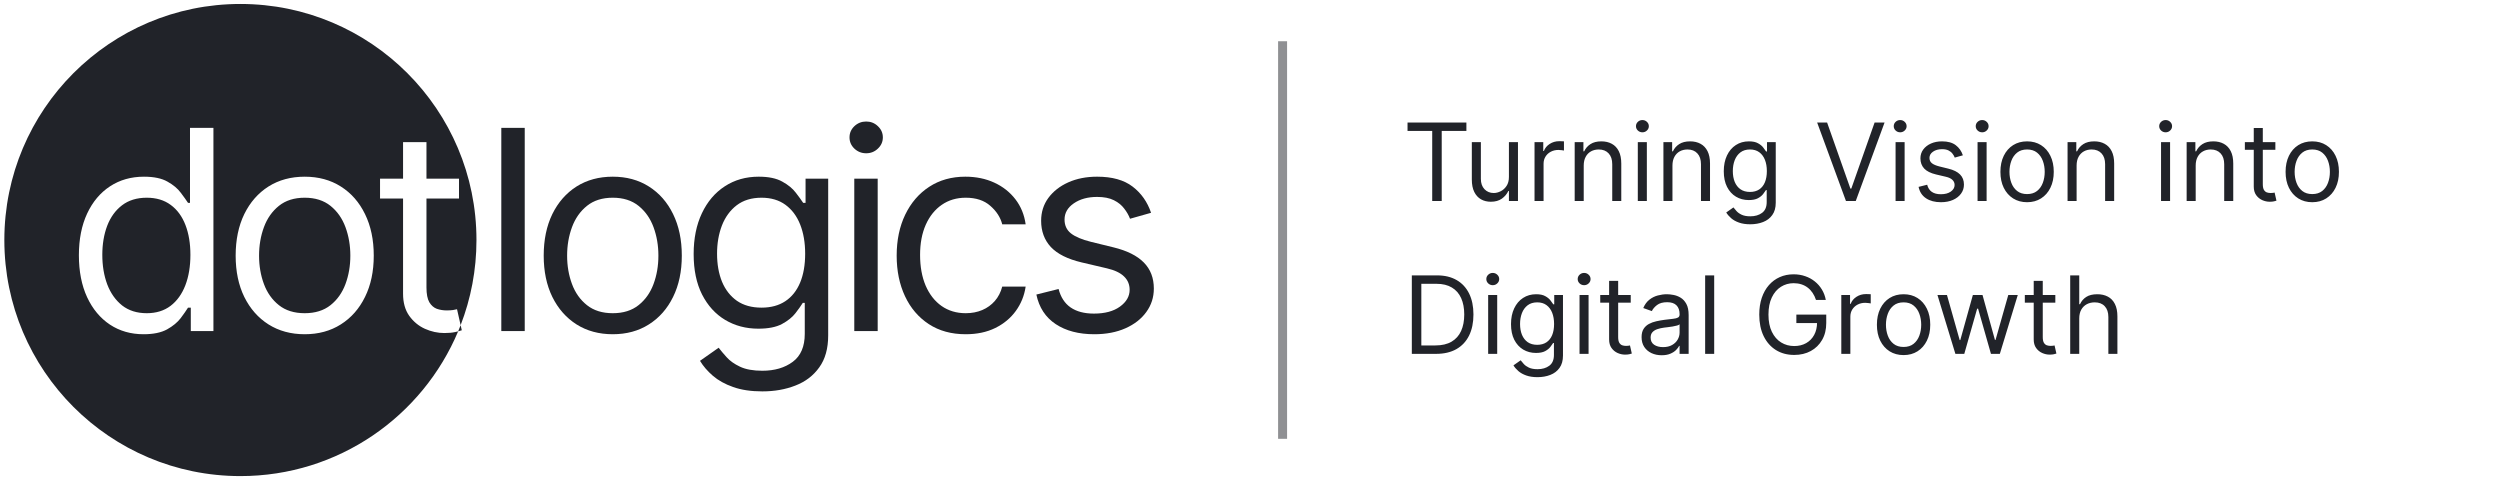
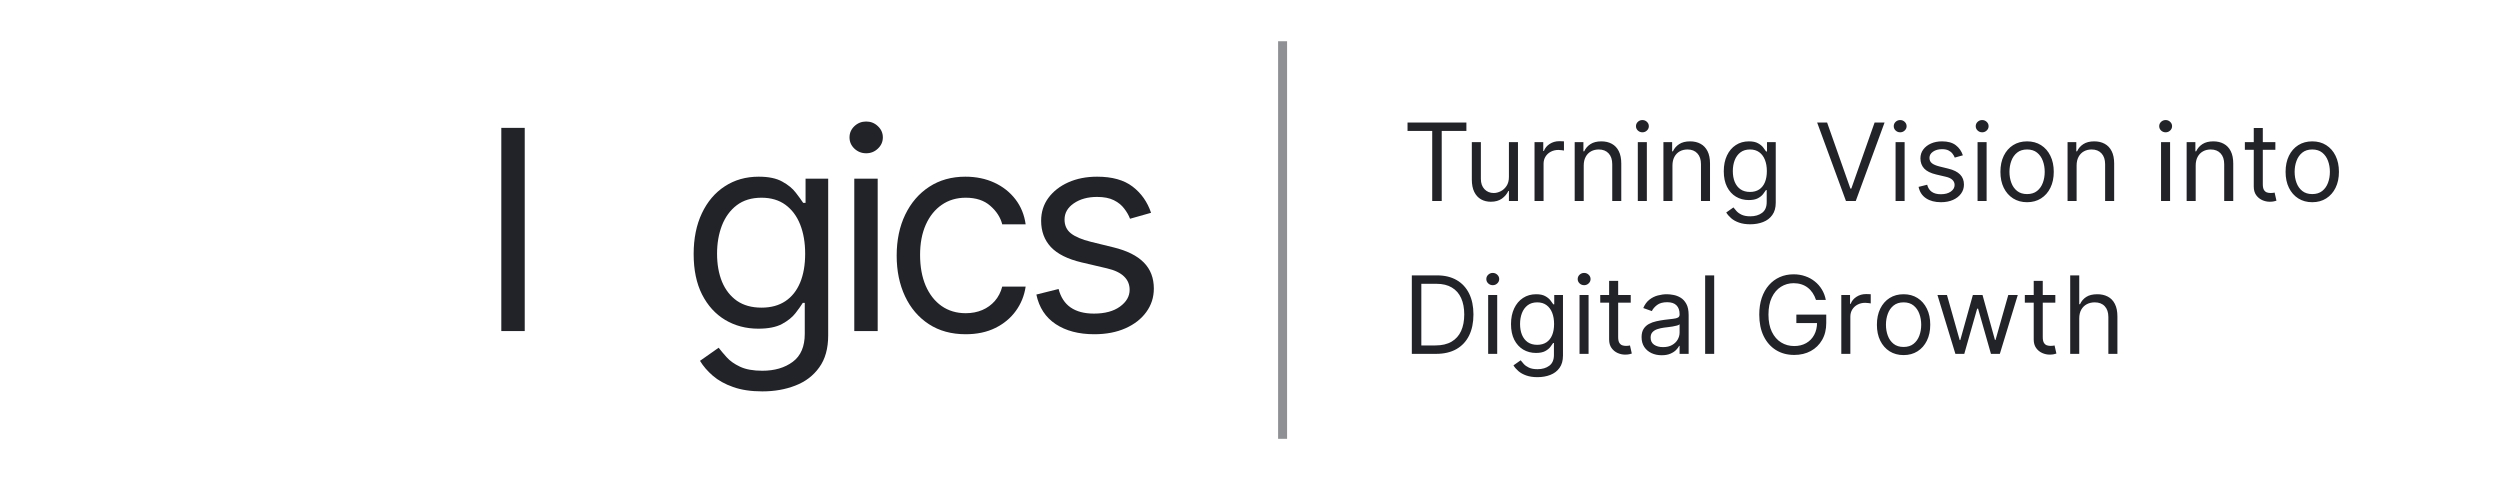
<svg xmlns="http://www.w3.org/2000/svg" width="278" height="53" viewBox="0 0 278 53" fill="none">
-   <path d="M26.733 0.441C41.23 0.441 52.983 12.194 52.983 26.691C52.983 30.029 52.358 33.221 51.222 36.158L50.821 34.387C50.711 34.409 50.563 34.438 50.379 34.475C50.196 34.504 49.96 34.519 49.673 34.519C49.291 34.519 48.927 34.46 48.581 34.343C48.243 34.218 47.963 33.975 47.743 33.614C47.529 33.246 47.423 32.694 47.423 31.959V22.074H51.041V19.868H47.423V15.808H44.82V19.868H42.26V22.074H44.82V32.665C44.82 33.651 45.047 34.467 45.503 35.114C45.967 35.761 46.548 36.243 47.247 36.56C47.953 36.876 48.673 37.034 49.409 37.034C49.894 37.034 50.296 36.997 50.612 36.924C50.734 36.898 50.845 36.87 50.946 36.845C46.976 46.3 37.631 52.941 26.733 52.941C12.235 52.941 0.483 41.189 0.483 26.691C0.483 12.194 12.235 0.441 26.733 0.441ZM21.128 14.219V22.56H20.908C20.716 22.265 20.448 21.89 20.103 21.435C19.765 20.971 19.272 20.559 18.625 20.198C17.985 19.831 17.112 19.648 16.009 19.648C14.583 19.648 13.325 20.004 12.237 20.717C11.148 21.43 10.299 22.442 9.688 23.751C9.078 25.06 8.772 26.605 8.772 28.385C8.772 30.179 9.078 31.735 9.688 33.052C10.298 34.361 11.144 35.376 12.225 36.097C13.306 36.81 14.553 37.167 15.965 37.167C17.054 37.167 17.926 36.986 18.581 36.626C19.235 36.258 19.738 35.843 20.091 35.38C20.444 34.909 20.716 34.519 20.908 34.21H21.217V36.813H23.733V14.219H21.128ZM33.883 19.648C32.353 19.648 31.011 20.011 29.856 20.739C28.709 21.467 27.812 22.49 27.165 23.807C26.525 25.123 26.205 26.664 26.205 28.429C26.205 30.179 26.525 31.709 27.165 33.019C27.812 34.328 28.709 35.346 29.856 36.074C31.011 36.802 32.353 37.167 33.883 37.167C35.413 37.167 36.752 36.802 37.899 36.074C39.053 35.346 39.95 34.328 40.59 33.019C41.238 31.709 41.562 30.179 41.562 28.429C41.562 26.664 41.237 25.123 40.59 23.807C39.95 22.49 39.054 21.467 37.899 20.739C36.752 20.011 35.413 19.648 33.883 19.648ZM51.351 36.726C51.243 36.766 51.107 36.804 50.946 36.845C51.041 36.617 51.133 36.389 51.222 36.158L51.351 36.726ZM16.319 21.986C17.378 21.986 18.268 22.254 18.989 22.791C19.709 23.32 20.254 24.064 20.622 25.02C20.989 25.968 21.173 27.076 21.173 28.341C21.173 29.621 20.985 30.749 20.61 31.727C20.235 32.698 19.687 33.46 18.966 34.012C18.246 34.556 17.363 34.828 16.319 34.828C15.23 34.828 14.318 34.541 13.582 33.968C12.854 33.387 12.302 32.607 11.927 31.629C11.559 30.643 11.377 29.547 11.377 28.341C11.377 27.149 11.556 26.075 11.916 25.119C12.284 24.156 12.832 23.395 13.56 22.836C14.296 22.27 15.216 21.986 16.319 21.986ZM33.883 21.986C35.045 21.986 36.001 22.288 36.752 22.891C37.502 23.494 38.057 24.285 38.417 25.263C38.778 26.241 38.958 27.296 38.958 28.429C38.958 29.561 38.778 30.613 38.417 31.584C38.057 32.555 37.502 33.339 36.752 33.935C36.001 34.53 35.045 34.828 33.883 34.828C32.721 34.828 31.764 34.53 31.014 33.935C30.264 33.339 29.709 32.555 29.348 31.584C28.988 30.613 28.808 29.561 28.808 28.429C28.808 27.296 28.988 26.241 29.348 25.263C29.709 24.285 30.264 23.494 31.014 22.891C31.764 22.288 32.721 21.986 33.883 21.986Z" fill="#212329" />
  <path d="M58.35 14.219V36.814H55.746V14.219H58.35Z" fill="#212329" />
-   <path d="M68.139 37.167C66.609 37.167 65.267 36.803 64.112 36.075C62.965 35.346 62.067 34.328 61.42 33.019C60.78 31.709 60.46 30.18 60.46 28.429C60.46 26.664 60.78 25.123 61.42 23.806C62.067 22.49 62.965 21.468 64.112 20.739C65.267 20.011 66.609 19.647 68.139 19.647C69.669 19.647 71.007 20.011 72.155 20.739C73.309 21.468 74.207 22.49 74.847 23.806C75.494 25.123 75.817 26.664 75.817 28.429C75.817 30.18 75.494 31.709 74.847 33.019C74.207 34.328 73.309 35.346 72.155 36.075C71.007 36.803 69.669 37.167 68.139 37.167ZM68.139 34.828C69.301 34.828 70.257 34.53 71.007 33.934C71.757 33.339 72.313 32.555 72.673 31.584C73.034 30.614 73.214 29.562 73.214 28.429C73.214 27.297 73.034 26.241 72.673 25.263C72.313 24.285 71.757 23.494 71.007 22.891C70.257 22.288 69.301 21.986 68.139 21.986C66.977 21.986 66.021 22.288 65.27 22.891C64.52 23.494 63.965 24.285 63.605 25.263C63.244 26.241 63.064 27.297 63.064 28.429C63.064 29.562 63.244 30.614 63.605 31.584C63.965 32.555 64.52 33.339 65.27 33.934C66.021 34.53 66.977 34.828 68.139 34.828Z" fill="#212329" />
  <path d="M84.768 43.522C83.51 43.522 82.429 43.36 81.525 43.036C80.62 42.72 79.866 42.301 79.263 41.779C78.667 41.264 78.193 40.712 77.84 40.124L79.914 38.667C80.149 38.976 80.447 39.329 80.807 39.727C81.168 40.131 81.661 40.48 82.286 40.775C82.918 41.076 83.746 41.227 84.768 41.227C86.136 41.227 87.265 40.896 88.155 40.234C89.045 39.572 89.49 38.535 89.49 37.123V33.681H89.269C89.078 33.989 88.806 34.372 88.453 34.828C88.107 35.277 87.607 35.678 86.953 36.031C86.305 36.376 85.43 36.549 84.327 36.549C82.959 36.549 81.731 36.225 80.642 35.578C79.561 34.931 78.704 33.989 78.071 32.754C77.446 31.518 77.134 30.018 77.134 28.253C77.134 26.517 77.439 25.005 78.049 23.718C78.66 22.424 79.509 21.424 80.598 20.717C81.686 20.004 82.944 19.647 84.371 19.647C85.474 19.647 86.349 19.831 86.997 20.199C87.651 20.559 88.151 20.971 88.497 21.434C88.85 21.89 89.122 22.266 89.314 22.56H89.578V19.868H92.094V37.299C92.094 38.756 91.763 39.94 91.101 40.852C90.446 41.771 89.564 42.444 88.453 42.871C87.35 43.305 86.121 43.522 84.768 43.522ZM84.68 34.21C85.724 34.21 86.607 33.971 87.328 33.493C88.048 33.015 88.596 32.327 88.972 31.43C89.347 30.533 89.534 29.459 89.534 28.209C89.534 26.988 89.35 25.91 88.983 24.976C88.615 24.042 88.07 23.31 87.35 22.78C86.629 22.251 85.739 21.986 84.68 21.986C83.577 21.986 82.657 22.266 81.922 22.825C81.194 23.384 80.646 24.134 80.278 25.075C79.917 26.017 79.737 27.061 79.737 28.209C79.737 29.385 79.921 30.426 80.289 31.331C80.664 32.228 81.216 32.934 81.944 33.449C82.679 33.956 83.591 34.21 84.68 34.21Z" fill="#212329" />
  <path d="M94.996 36.814V19.868H97.599V36.814H94.996ZM96.32 17.044C95.812 17.044 95.374 16.871 95.007 16.525C94.646 16.179 94.466 15.764 94.466 15.278C94.466 14.793 94.646 14.377 95.007 14.032C95.374 13.686 95.812 13.513 96.32 13.513C96.827 13.513 97.261 13.686 97.621 14.032C97.989 14.377 98.173 14.793 98.173 15.278C98.173 15.764 97.989 16.179 97.621 16.525C97.261 16.871 96.827 17.044 96.32 17.044Z" fill="#212329" />
  <path d="M107.388 37.167C105.8 37.167 104.432 36.792 103.284 36.042C102.137 35.291 101.254 34.258 100.637 32.941C100.019 31.625 99.71 30.121 99.71 28.429C99.71 26.708 100.026 25.189 100.659 23.873C101.298 22.549 102.188 21.515 103.328 20.773C104.476 20.022 105.814 19.647 107.344 19.647C108.536 19.647 109.61 19.868 110.566 20.309C111.522 20.75 112.305 21.368 112.916 22.163C113.526 22.957 113.905 23.884 114.052 24.943H111.448C111.25 24.171 110.809 23.486 110.125 22.891C109.448 22.288 108.536 21.986 107.388 21.986C106.373 21.986 105.483 22.251 104.719 22.78C103.961 23.303 103.369 24.042 102.942 24.998C102.523 25.947 102.313 27.061 102.313 28.341C102.313 29.65 102.519 30.79 102.931 31.761C103.351 32.732 103.939 33.486 104.697 34.023C105.461 34.559 106.359 34.828 107.388 34.828C108.065 34.828 108.679 34.71 109.231 34.475C109.783 34.24 110.25 33.901 110.632 33.46C111.014 33.019 111.287 32.489 111.448 31.871H114.052C113.905 32.872 113.541 33.773 112.96 34.574C112.386 35.369 111.625 36.001 110.676 36.472C109.735 36.935 108.639 37.167 107.388 37.167Z" fill="#212329" />
  <path d="M127.998 23.663L125.659 24.325C125.512 23.935 125.295 23.556 125.008 23.189C124.728 22.814 124.346 22.505 123.86 22.262C123.375 22.019 122.754 21.898 121.996 21.898C120.959 21.898 120.095 22.137 119.403 22.615C118.719 23.086 118.377 23.685 118.377 24.413C118.377 25.061 118.613 25.572 119.083 25.947C119.554 26.322 120.29 26.634 121.29 26.885L123.805 27.502C125.32 27.87 126.449 28.433 127.192 29.19C127.935 29.941 128.307 30.908 128.307 32.092C128.307 33.063 128.027 33.931 127.468 34.696C126.916 35.461 126.144 36.064 125.151 36.505C124.158 36.946 123.004 37.167 121.687 37.167C119.959 37.167 118.528 36.792 117.395 36.042C116.263 35.291 115.546 34.196 115.244 32.754L117.715 32.136C117.951 33.048 118.396 33.732 119.05 34.188C119.712 34.644 120.576 34.872 121.643 34.872C122.857 34.872 123.82 34.615 124.533 34.1C125.254 33.578 125.615 32.953 125.615 32.224C125.615 31.636 125.409 31.143 124.997 30.746C124.585 30.341 123.952 30.04 123.099 29.841L120.275 29.179C118.723 28.812 117.583 28.242 116.855 27.469C116.134 26.69 115.774 25.715 115.774 24.546C115.774 23.59 116.042 22.744 116.579 22.008C117.123 21.273 117.862 20.695 118.797 20.276C119.738 19.857 120.804 19.647 121.996 19.647C123.673 19.647 124.989 20.015 125.946 20.75C126.909 21.486 127.593 22.457 127.998 23.663Z" fill="#212329" />
  <line x1="142.623" y1="4.586" x2="142.623" y2="48.797" stroke="#212329" stroke-opacity="0.5" />
  <path d="M156.518 14.559V13.622H163.063V14.559H160.319V22.349H159.262V14.559H156.518ZM167.792 19.673V15.804H168.798V22.349H167.792V21.241H167.724C167.57 21.574 167.332 21.856 167.008 22.089C166.684 22.319 166.275 22.434 165.781 22.434C165.372 22.434 165.008 22.345 164.69 22.166C164.372 21.984 164.122 21.712 163.94 21.348C163.758 20.981 163.667 20.52 163.667 19.963V15.804H164.673V19.895C164.673 20.372 164.806 20.753 165.073 21.037C165.343 21.321 165.687 21.463 166.105 21.463C166.355 21.463 166.609 21.399 166.867 21.271C167.129 21.143 167.347 20.947 167.524 20.683C167.703 20.419 167.792 20.082 167.792 19.673ZM170.64 22.349V15.804H171.611V16.792H171.679C171.799 16.469 172.015 16.206 172.327 16.004C172.64 15.802 172.992 15.701 173.384 15.701C173.458 15.701 173.55 15.703 173.661 15.706C173.772 15.709 173.856 15.713 173.912 15.719V16.741C173.878 16.733 173.8 16.72 173.678 16.703C173.559 16.683 173.432 16.673 173.299 16.673C172.981 16.673 172.697 16.74 172.447 16.873C172.199 17.004 172.003 17.186 171.858 17.419C171.716 17.649 171.645 17.912 171.645 18.207V22.349H170.64ZM176.11 18.412V22.349H175.105V15.804H176.076V16.826H176.161C176.315 16.494 176.548 16.227 176.86 16.025C177.173 15.821 177.576 15.719 178.07 15.719C178.514 15.719 178.901 15.809 179.234 15.991C179.566 16.17 179.825 16.443 180.009 16.809C180.194 17.173 180.286 17.633 180.286 18.19V22.349H179.281V18.258C179.281 17.744 179.147 17.344 178.88 17.057C178.613 16.767 178.247 16.622 177.781 16.622C177.46 16.622 177.173 16.692 176.92 16.831C176.67 16.97 176.472 17.173 176.328 17.44C176.183 17.707 176.11 18.031 176.11 18.412ZM182.124 22.349V15.804H183.13V22.349H182.124ZM182.635 14.713C182.439 14.713 182.27 14.646 182.128 14.513C181.989 14.379 181.92 14.219 181.92 14.031C181.92 13.844 181.989 13.683 182.128 13.55C182.27 13.416 182.439 13.349 182.635 13.349C182.831 13.349 182.999 13.416 183.138 13.55C183.28 13.683 183.351 13.844 183.351 14.031C183.351 14.219 183.28 14.379 183.138 14.513C182.999 14.646 182.831 14.713 182.635 14.713ZM185.977 18.412V22.349H184.972V15.804H185.943V16.826H186.029C186.182 16.494 186.415 16.227 186.727 16.025C187.04 15.821 187.443 15.719 187.938 15.719C188.381 15.719 188.769 15.809 189.101 15.991C189.433 16.17 189.692 16.443 189.877 16.809C190.061 17.173 190.154 17.633 190.154 18.19V22.349H189.148V18.258C189.148 17.744 189.014 17.344 188.747 17.057C188.48 16.767 188.114 16.622 187.648 16.622C187.327 16.622 187.04 16.692 186.787 16.831C186.537 16.97 186.34 17.173 186.195 17.44C186.05 17.707 185.977 18.031 185.977 18.412ZM194.633 24.94C194.148 24.94 193.73 24.878 193.38 24.753C193.031 24.631 192.74 24.469 192.507 24.267C192.277 24.068 192.094 23.855 191.957 23.628L192.758 23.065C192.849 23.184 192.964 23.321 193.103 23.474C193.243 23.631 193.433 23.765 193.674 23.879C193.919 23.995 194.238 24.054 194.633 24.054C195.162 24.054 195.598 23.926 195.942 23.67C196.285 23.415 196.457 23.014 196.457 22.469V21.139H196.372C196.298 21.258 196.193 21.406 196.057 21.582C195.923 21.756 195.73 21.91 195.477 22.047C195.227 22.18 194.889 22.247 194.463 22.247C193.934 22.247 193.46 22.122 193.04 21.872C192.622 21.622 192.291 21.258 192.047 20.781C191.805 20.304 191.684 19.724 191.684 19.042C191.684 18.372 191.802 17.788 192.038 17.291C192.274 16.791 192.602 16.405 193.023 16.132C193.443 15.856 193.929 15.719 194.48 15.719C194.906 15.719 195.244 15.79 195.494 15.932C195.747 16.071 195.94 16.23 196.074 16.409C196.21 16.585 196.315 16.73 196.389 16.844H196.491V15.804H197.463V22.537C197.463 23.099 197.335 23.557 197.079 23.909C196.826 24.264 196.486 24.524 196.057 24.689C195.63 24.856 195.156 24.94 194.633 24.94ZM194.599 21.344C195.003 21.344 195.344 21.251 195.622 21.067C195.9 20.882 196.112 20.616 196.257 20.27C196.402 19.923 196.474 19.508 196.474 19.025C196.474 18.554 196.403 18.138 196.261 17.777C196.119 17.416 195.909 17.133 195.63 16.929C195.352 16.724 195.008 16.622 194.599 16.622C194.173 16.622 193.818 16.73 193.534 16.946C193.253 17.162 193.041 17.451 192.899 17.815C192.76 18.179 192.69 18.582 192.69 19.025C192.69 19.48 192.761 19.882 192.903 20.231C193.048 20.578 193.261 20.851 193.542 21.049C193.826 21.245 194.179 21.344 194.599 21.344ZM203.173 13.622L205.764 20.969H205.866L208.457 13.622H209.565L206.361 22.349H205.27L202.065 13.622H203.173ZM210.788 22.349V15.804H211.794V22.349H210.788ZM211.299 14.713C211.103 14.713 210.934 14.646 210.792 14.513C210.653 14.379 210.584 14.219 210.584 14.031C210.584 13.844 210.653 13.683 210.792 13.55C210.934 13.416 211.103 13.349 211.299 13.349C211.496 13.349 211.663 13.416 211.802 13.55C211.944 13.683 212.015 13.844 212.015 14.031C212.015 14.219 211.944 14.379 211.802 14.513C211.663 14.646 211.496 14.713 211.299 14.713ZM218.272 17.27L217.369 17.525C217.312 17.375 217.228 17.229 217.117 17.087C217.009 16.942 216.862 16.822 216.674 16.729C216.487 16.635 216.247 16.588 215.954 16.588C215.553 16.588 215.22 16.68 214.953 16.865C214.688 17.047 214.556 17.278 214.556 17.559C214.556 17.809 214.647 18.007 214.829 18.152C215.011 18.297 215.295 18.417 215.681 18.514L216.653 18.753C217.238 18.895 217.674 19.112 217.961 19.405C218.248 19.694 218.391 20.068 218.391 20.525C218.391 20.9 218.284 21.236 218.068 21.531C217.855 21.826 217.556 22.059 217.173 22.23C216.789 22.4 216.343 22.486 215.835 22.486C215.167 22.486 214.614 22.341 214.177 22.051C213.739 21.761 213.462 21.338 213.346 20.781L214.301 20.542C214.391 20.895 214.563 21.159 214.816 21.335C215.072 21.511 215.406 21.599 215.818 21.599C216.286 21.599 216.659 21.5 216.934 21.301C217.212 21.099 217.352 20.858 217.352 20.576C217.352 20.349 217.272 20.159 217.113 20.006C216.954 19.849 216.71 19.733 216.38 19.656L215.289 19.4C214.69 19.258 214.249 19.038 213.968 18.74C213.69 18.439 213.551 18.062 213.551 17.611C213.551 17.241 213.654 16.915 213.862 16.631C214.072 16.346 214.357 16.123 214.718 15.961C215.082 15.8 215.494 15.719 215.954 15.719C216.602 15.719 217.11 15.861 217.48 16.145C217.852 16.429 218.116 16.804 218.272 17.27ZM219.905 22.349V15.804H220.911V22.349H219.905ZM220.417 14.713C220.221 14.713 220.052 14.646 219.91 14.513C219.77 14.379 219.701 14.219 219.701 14.031C219.701 13.844 219.77 13.683 219.91 13.55C220.052 13.416 220.221 13.349 220.417 13.349C220.613 13.349 220.78 13.416 220.92 13.55C221.062 13.683 221.133 13.844 221.133 14.031C221.133 14.219 221.062 14.379 220.92 14.513C220.78 14.646 220.613 14.713 220.417 14.713ZM225.412 22.486C224.821 22.486 224.303 22.345 223.857 22.064C223.413 21.782 223.067 21.389 222.817 20.883C222.57 20.378 222.446 19.787 222.446 19.111C222.446 18.429 222.57 17.834 222.817 17.325C223.067 16.817 223.413 16.422 223.857 16.14C224.303 15.859 224.821 15.719 225.412 15.719C226.003 15.719 226.52 15.859 226.963 16.14C227.409 16.422 227.756 16.817 228.003 17.325C228.253 17.834 228.378 18.429 228.378 19.111C228.378 19.787 228.253 20.378 228.003 20.883C227.756 21.389 227.409 21.782 226.963 22.064C226.52 22.345 226.003 22.486 225.412 22.486ZM225.412 21.582C225.861 21.582 226.23 21.467 226.52 21.237C226.81 21.007 227.024 20.704 227.163 20.329C227.303 19.954 227.372 19.548 227.372 19.111C227.372 18.673 227.303 18.265 227.163 17.888C227.024 17.51 226.81 17.204 226.52 16.971C226.23 16.738 225.861 16.622 225.412 16.622C224.963 16.622 224.594 16.738 224.304 16.971C224.014 17.204 223.8 17.51 223.661 17.888C223.521 18.265 223.452 18.673 223.452 19.111C223.452 19.548 223.521 19.954 223.661 20.329C223.8 20.704 224.014 21.007 224.304 21.237C224.594 21.467 224.963 21.582 225.412 21.582ZM230.919 18.412V22.349H229.913V15.804H230.885V16.826H230.97C231.123 16.494 231.356 16.227 231.669 16.025C231.981 15.821 232.385 15.719 232.879 15.719C233.322 15.719 233.71 15.809 234.042 15.991C234.375 16.17 234.633 16.443 234.818 16.809C235.003 17.173 235.095 17.633 235.095 18.19V22.349H234.089V18.258C234.089 17.744 233.956 17.344 233.689 17.057C233.422 16.767 233.055 16.622 232.589 16.622C232.268 16.622 231.981 16.692 231.728 16.831C231.478 16.97 231.281 17.173 231.136 17.44C230.991 17.707 230.919 18.031 230.919 18.412ZM240.308 22.349V15.804H241.313V22.349H240.308ZM240.819 14.713C240.623 14.713 240.454 14.646 240.312 14.513C240.173 14.379 240.103 14.219 240.103 14.031C240.103 13.844 240.173 13.683 240.312 13.55C240.454 13.416 240.623 13.349 240.819 13.349C241.015 13.349 241.183 13.416 241.322 13.55C241.464 13.683 241.535 13.844 241.535 14.031C241.535 14.219 241.464 14.379 241.322 14.513C241.183 14.646 241.015 14.713 240.819 14.713ZM244.161 18.412V22.349H243.155V15.804H244.127V16.826H244.212C244.366 16.494 244.598 16.227 244.911 16.025C245.223 15.821 245.627 15.719 246.121 15.719C246.564 15.719 246.952 15.809 247.285 15.991C247.617 16.17 247.875 16.443 248.06 16.809C248.245 17.173 248.337 17.633 248.337 18.19V22.349H247.331V18.258C247.331 17.744 247.198 17.344 246.931 17.057C246.664 16.767 246.297 16.622 245.831 16.622C245.51 16.622 245.223 16.692 244.971 16.831C244.721 16.97 244.523 17.173 244.378 17.44C244.233 17.707 244.161 18.031 244.161 18.412ZM253.021 15.804V16.656H249.629V15.804H253.021ZM250.618 14.236H251.624V20.474C251.624 20.758 251.665 20.971 251.747 21.113C251.833 21.253 251.94 21.346 252.071 21.395C252.205 21.44 252.345 21.463 252.493 21.463C252.604 21.463 252.695 21.457 252.766 21.446C252.837 21.432 252.894 21.42 252.936 21.412L253.141 22.315C253.073 22.341 252.977 22.366 252.855 22.392C252.733 22.42 252.578 22.434 252.391 22.434C252.107 22.434 251.828 22.373 251.556 22.251C251.286 22.129 251.061 21.943 250.882 21.693C250.706 21.443 250.618 21.128 250.618 20.747V14.236ZM257.123 22.486C256.532 22.486 256.014 22.345 255.568 22.064C255.124 21.782 254.778 21.389 254.528 20.883C254.281 20.378 254.157 19.787 254.157 19.111C254.157 18.429 254.281 17.834 254.528 17.325C254.778 16.817 255.124 16.422 255.568 16.14C256.014 15.859 256.532 15.719 257.123 15.719C257.714 15.719 258.231 15.859 258.674 16.14C259.12 16.422 259.467 16.817 259.714 17.325C259.964 17.834 260.089 18.429 260.089 19.111C260.089 19.787 259.964 20.378 259.714 20.883C259.467 21.389 259.12 21.782 258.674 22.064C258.231 22.345 257.714 22.486 257.123 22.486ZM257.123 21.582C257.572 21.582 257.941 21.467 258.231 21.237C258.521 21.007 258.735 20.704 258.874 20.329C259.014 19.954 259.083 19.548 259.083 19.111C259.083 18.673 259.014 18.265 258.874 17.888C258.735 17.51 258.521 17.204 258.231 16.971C257.941 16.738 257.572 16.622 257.123 16.622C256.674 16.622 256.305 16.738 256.015 16.971C255.725 17.204 255.511 17.51 255.372 17.888C255.232 18.265 255.163 18.673 255.163 19.111C255.163 19.548 255.232 19.954 255.372 20.329C255.511 20.704 255.725 21.007 256.015 21.237C256.305 21.467 256.674 21.582 257.123 21.582ZM159.688 39.349H156.995V30.622H159.807C160.654 30.622 161.378 30.797 161.981 31.146C162.583 31.493 163.045 31.991 163.366 32.642C163.687 33.29 163.847 34.065 163.847 34.969C163.847 35.878 163.685 36.66 163.361 37.317C163.037 37.97 162.566 38.473 161.947 38.825C161.327 39.175 160.574 39.349 159.688 39.349ZM158.052 38.412H159.62C160.341 38.412 160.939 38.273 161.414 37.994C161.888 37.716 162.242 37.319 162.475 36.805C162.708 36.291 162.824 35.679 162.824 34.969C162.824 34.264 162.709 33.657 162.479 33.149C162.249 32.638 161.905 32.245 161.448 31.973C160.991 31.697 160.421 31.559 159.739 31.559H158.052V38.412ZM165.483 39.349V32.804H166.489V39.349H165.483ZM165.995 31.713C165.799 31.713 165.63 31.646 165.488 31.513C165.348 31.379 165.279 31.219 165.279 31.031C165.279 30.844 165.348 30.683 165.488 30.549C165.63 30.416 165.799 30.349 165.995 30.349C166.191 30.349 166.358 30.416 166.498 30.549C166.64 30.683 166.711 30.844 166.711 31.031C166.711 31.219 166.64 31.379 166.498 31.513C166.358 31.646 166.191 31.713 165.995 31.713ZM170.973 41.94C170.487 41.94 170.07 41.878 169.72 41.753C169.371 41.63 169.08 41.469 168.847 41.267C168.617 41.068 168.433 40.855 168.297 40.628L169.098 40.065C169.189 40.184 169.304 40.321 169.443 40.474C169.583 40.63 169.773 40.765 170.014 40.879C170.259 40.995 170.578 41.054 170.973 41.054C171.502 41.054 171.938 40.926 172.281 40.67C172.625 40.415 172.797 40.014 172.797 39.469V38.139H172.712C172.638 38.258 172.533 38.406 172.396 38.582C172.263 38.755 172.07 38.91 171.817 39.047C171.567 39.18 171.229 39.247 170.803 39.247C170.274 39.247 169.8 39.122 169.379 38.872C168.962 38.622 168.631 38.258 168.386 37.781C168.145 37.304 168.024 36.724 168.024 36.042C168.024 35.372 168.142 34.788 168.378 34.291C168.614 33.791 168.942 33.405 169.362 33.132C169.783 32.856 170.269 32.719 170.82 32.719C171.246 32.719 171.584 32.79 171.834 32.932C172.087 33.071 172.28 33.23 172.413 33.409C172.55 33.585 172.655 33.73 172.729 33.844H172.831V32.804H173.803V39.537C173.803 40.099 173.675 40.557 173.419 40.909C173.166 41.264 172.825 41.524 172.396 41.689C171.97 41.856 171.496 41.94 170.973 41.94ZM170.939 38.344C171.342 38.344 171.683 38.251 171.962 38.067C172.24 37.882 172.452 37.616 172.597 37.27C172.742 36.923 172.814 36.508 172.814 36.025C172.814 35.554 172.743 35.138 172.601 34.777C172.459 34.416 172.249 34.133 171.97 33.929C171.692 33.724 171.348 33.622 170.939 33.622C170.513 33.622 170.158 33.73 169.874 33.946C169.592 34.162 169.381 34.452 169.239 34.815C169.1 35.179 169.03 35.582 169.03 36.025C169.03 36.48 169.101 36.882 169.243 37.231C169.388 37.578 169.601 37.851 169.882 38.05C170.166 38.245 170.519 38.344 170.939 38.344ZM175.644 39.349V32.804H176.649V39.349H175.644ZM176.155 31.713C175.959 31.713 175.79 31.646 175.648 31.513C175.509 31.379 175.439 31.219 175.439 31.031C175.439 30.844 175.509 30.683 175.648 30.549C175.79 30.416 175.959 30.349 176.155 30.349C176.351 30.349 176.519 30.416 176.658 30.549C176.8 30.683 176.871 30.844 176.871 31.031C176.871 31.219 176.8 31.379 176.658 31.513C176.519 31.646 176.351 31.713 176.155 31.713ZM181.338 32.804V33.656H177.946V32.804H181.338ZM178.934 31.236H179.94V37.474C179.94 37.758 179.981 37.971 180.064 38.113C180.149 38.253 180.257 38.346 180.388 38.395C180.521 38.44 180.662 38.463 180.809 38.463C180.92 38.463 181.011 38.457 181.082 38.446C181.153 38.432 181.21 38.42 181.253 38.412L181.457 39.315C181.389 39.341 181.294 39.366 181.172 39.392C181.049 39.42 180.895 39.434 180.707 39.434C180.423 39.434 180.145 39.373 179.872 39.251C179.602 39.129 179.378 38.943 179.199 38.693C179.023 38.443 178.934 38.128 178.934 37.747V31.236ZM184.777 39.503C184.362 39.503 183.986 39.425 183.648 39.268C183.309 39.109 183.041 38.88 182.842 38.582C182.643 38.281 182.544 37.917 182.544 37.491C182.544 37.116 182.618 36.812 182.765 36.579C182.913 36.344 183.111 36.159 183.358 36.025C183.605 35.892 183.878 35.792 184.176 35.727C184.477 35.659 184.78 35.605 185.084 35.565C185.481 35.514 185.804 35.476 186.051 35.45C186.301 35.422 186.483 35.375 186.596 35.309C186.713 35.244 186.771 35.13 186.771 34.969V34.934C186.771 34.514 186.656 34.187 186.426 33.954C186.199 33.721 185.853 33.605 185.39 33.605C184.91 33.605 184.534 33.71 184.261 33.92C183.988 34.13 183.797 34.355 183.686 34.594L182.731 34.253C182.902 33.855 183.129 33.545 183.413 33.324C183.7 33.099 184.013 32.943 184.351 32.855C184.692 32.764 185.027 32.719 185.356 32.719C185.567 32.719 185.808 32.744 186.081 32.795C186.356 32.844 186.622 32.944 186.878 33.098C187.136 33.251 187.351 33.483 187.521 33.792C187.692 34.102 187.777 34.517 187.777 35.037V39.349H186.771V38.463H186.72C186.652 38.605 186.538 38.757 186.379 38.919C186.22 39.081 186.008 39.219 185.744 39.332C185.48 39.446 185.157 39.503 184.777 39.503ZM184.93 38.599C185.328 38.599 185.663 38.521 185.936 38.365C186.211 38.209 186.419 38.007 186.558 37.76C186.7 37.513 186.771 37.253 186.771 36.98V36.059C186.728 36.111 186.635 36.157 186.49 36.2C186.348 36.24 186.183 36.275 185.996 36.307C185.811 36.335 185.63 36.361 185.454 36.383C185.281 36.403 185.14 36.42 185.032 36.434C184.771 36.469 184.527 36.524 184.299 36.601C184.075 36.675 183.893 36.787 183.754 36.937C183.618 37.085 183.549 37.287 183.549 37.542C183.549 37.892 183.679 38.156 183.937 38.335C184.199 38.511 184.53 38.599 184.93 38.599ZM190.618 30.622V39.349H189.612V30.622H190.618ZM201.937 33.349C201.844 33.062 201.72 32.805 201.567 32.578C201.416 32.348 201.236 32.152 201.025 31.99C200.818 31.828 200.582 31.704 200.318 31.619C200.054 31.534 199.764 31.491 199.449 31.491C198.932 31.491 198.461 31.625 198.038 31.892C197.615 32.159 197.278 32.552 197.028 33.072C196.778 33.592 196.653 34.23 196.653 34.986C196.653 35.741 196.78 36.379 197.032 36.899C197.285 37.419 197.628 37.812 198.059 38.079C198.491 38.346 198.977 38.48 199.517 38.48C200.017 38.48 200.457 38.373 200.838 38.16C201.221 37.944 201.52 37.64 201.733 37.248C201.949 36.853 202.057 36.389 202.057 35.855L202.38 35.923H199.755V34.986H203.079V35.923C203.079 36.642 202.926 37.267 202.619 37.798C202.315 38.329 201.895 38.741 201.358 39.034C200.824 39.324 200.21 39.469 199.517 39.469C198.744 39.469 198.065 39.287 197.48 38.923C196.898 38.559 196.443 38.042 196.116 37.372C195.792 36.702 195.63 35.906 195.63 34.986C195.63 34.295 195.723 33.675 195.907 33.123C196.095 32.569 196.359 32.098 196.7 31.709C197.041 31.319 197.444 31.021 197.91 30.814C198.376 30.606 198.889 30.503 199.449 30.503C199.909 30.503 200.338 30.572 200.736 30.712C201.136 30.848 201.493 31.042 201.805 31.295C202.121 31.545 202.383 31.845 202.594 32.194C202.804 32.541 202.949 32.926 203.028 33.349H201.937ZM204.753 39.349V32.804H205.725V33.792H205.793C205.912 33.469 206.128 33.206 206.44 33.004C206.753 32.802 207.105 32.702 207.497 32.702C207.571 32.702 207.663 32.703 207.774 32.706C207.885 32.709 207.969 32.713 208.026 32.719V33.741C207.992 33.733 207.913 33.72 207.791 33.703C207.672 33.683 207.546 33.673 207.412 33.673C207.094 33.673 206.81 33.74 206.56 33.873C206.313 34.004 206.117 34.186 205.972 34.419C205.83 34.649 205.759 34.912 205.759 35.207V39.349H204.753ZM211.678 39.486C211.087 39.486 210.568 39.345 210.122 39.064C209.679 38.782 209.333 38.389 209.083 37.883C208.835 37.378 208.712 36.787 208.712 36.111C208.712 35.429 208.835 34.834 209.083 34.325C209.333 33.817 209.679 33.422 210.122 33.14C210.568 32.859 211.087 32.719 211.678 32.719C212.269 32.719 212.786 32.859 213.229 33.14C213.675 33.422 214.021 33.817 214.269 34.325C214.519 34.834 214.644 35.429 214.644 36.111C214.644 36.787 214.519 37.378 214.269 37.883C214.021 38.389 213.675 38.782 213.229 39.064C212.786 39.345 212.269 39.486 211.678 39.486ZM211.678 38.582C212.127 38.582 212.496 38.467 212.786 38.237C213.075 38.007 213.29 37.704 213.429 37.329C213.568 36.954 213.638 36.548 213.638 36.111C213.638 35.673 213.568 35.265 213.429 34.888C213.29 34.51 213.075 34.204 212.786 33.971C212.496 33.738 212.127 33.622 211.678 33.622C211.229 33.622 210.86 33.738 210.57 33.971C210.28 34.204 210.065 34.51 209.926 34.888C209.787 35.265 209.717 35.673 209.717 36.111C209.717 36.548 209.787 36.954 209.926 37.329C210.065 37.704 210.28 38.007 210.57 38.237C210.86 38.467 211.229 38.582 211.678 38.582ZM217.439 39.349L215.445 32.804H216.502L217.916 37.815H217.985L219.382 32.804H220.456L221.837 37.798H221.905L223.32 32.804H224.377L222.382 39.349H221.394L219.962 34.321H219.86L218.428 39.349H217.439ZM228.553 32.804V33.656H225.161V32.804H228.553ZM226.149 31.236H227.155V37.474C227.155 37.758 227.196 37.971 227.279 38.113C227.364 38.253 227.472 38.346 227.602 38.395C227.736 38.44 227.877 38.463 228.024 38.463C228.135 38.463 228.226 38.457 228.297 38.446C228.368 38.432 228.425 38.42 228.467 38.412L228.672 39.315C228.604 39.341 228.509 39.366 228.386 39.392C228.264 39.42 228.11 39.434 227.922 39.434C227.638 39.434 227.36 39.373 227.087 39.251C226.817 39.129 226.592 38.943 226.413 38.693C226.237 38.443 226.149 38.128 226.149 37.747V31.236ZM231.212 35.412V39.349H230.206V30.622H231.212V33.827H231.297C231.45 33.488 231.681 33.22 231.987 33.021C232.297 32.819 232.709 32.719 233.223 32.719C233.669 32.719 234.06 32.808 234.395 32.987C234.73 33.163 234.99 33.434 235.175 33.801C235.362 34.165 235.456 34.628 235.456 35.19V39.349H234.45V35.258C234.45 34.738 234.315 34.337 234.046 34.052C233.779 33.765 233.408 33.622 232.933 33.622C232.604 33.622 232.308 33.692 232.047 33.831C231.788 33.97 231.584 34.173 231.433 34.44C231.286 34.707 231.212 35.031 231.212 35.412Z" fill="#212329" />
</svg>